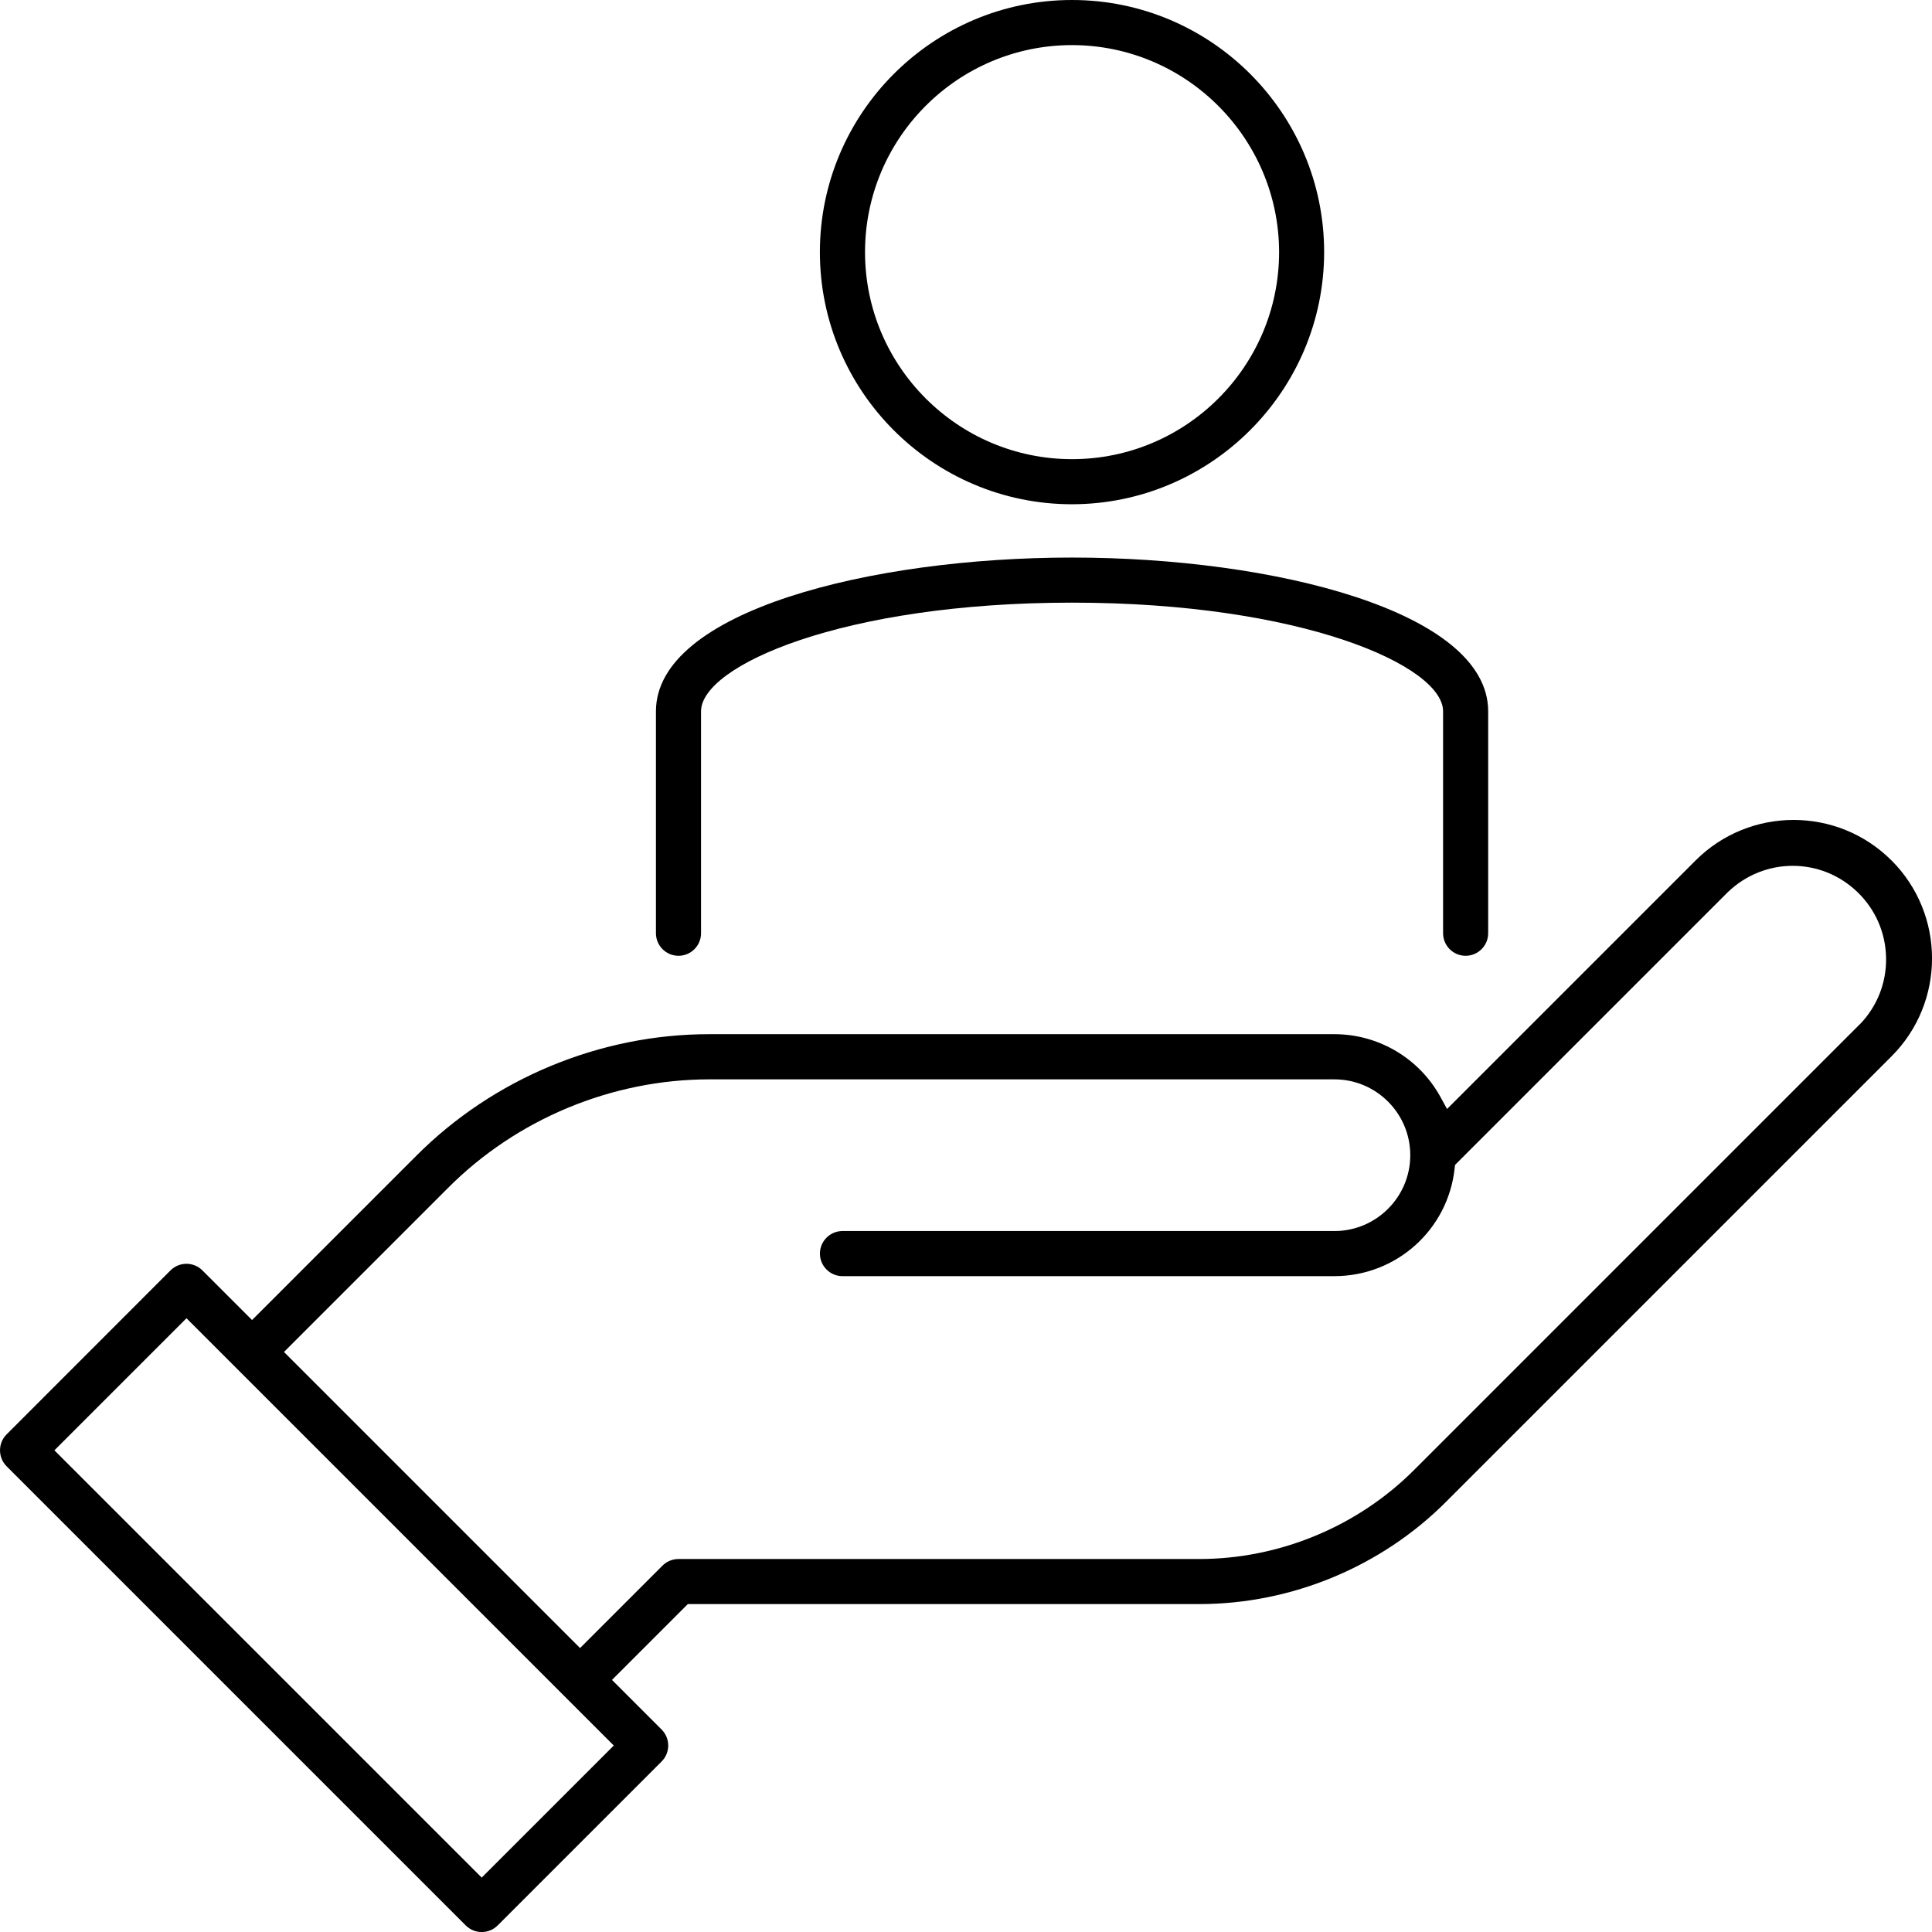
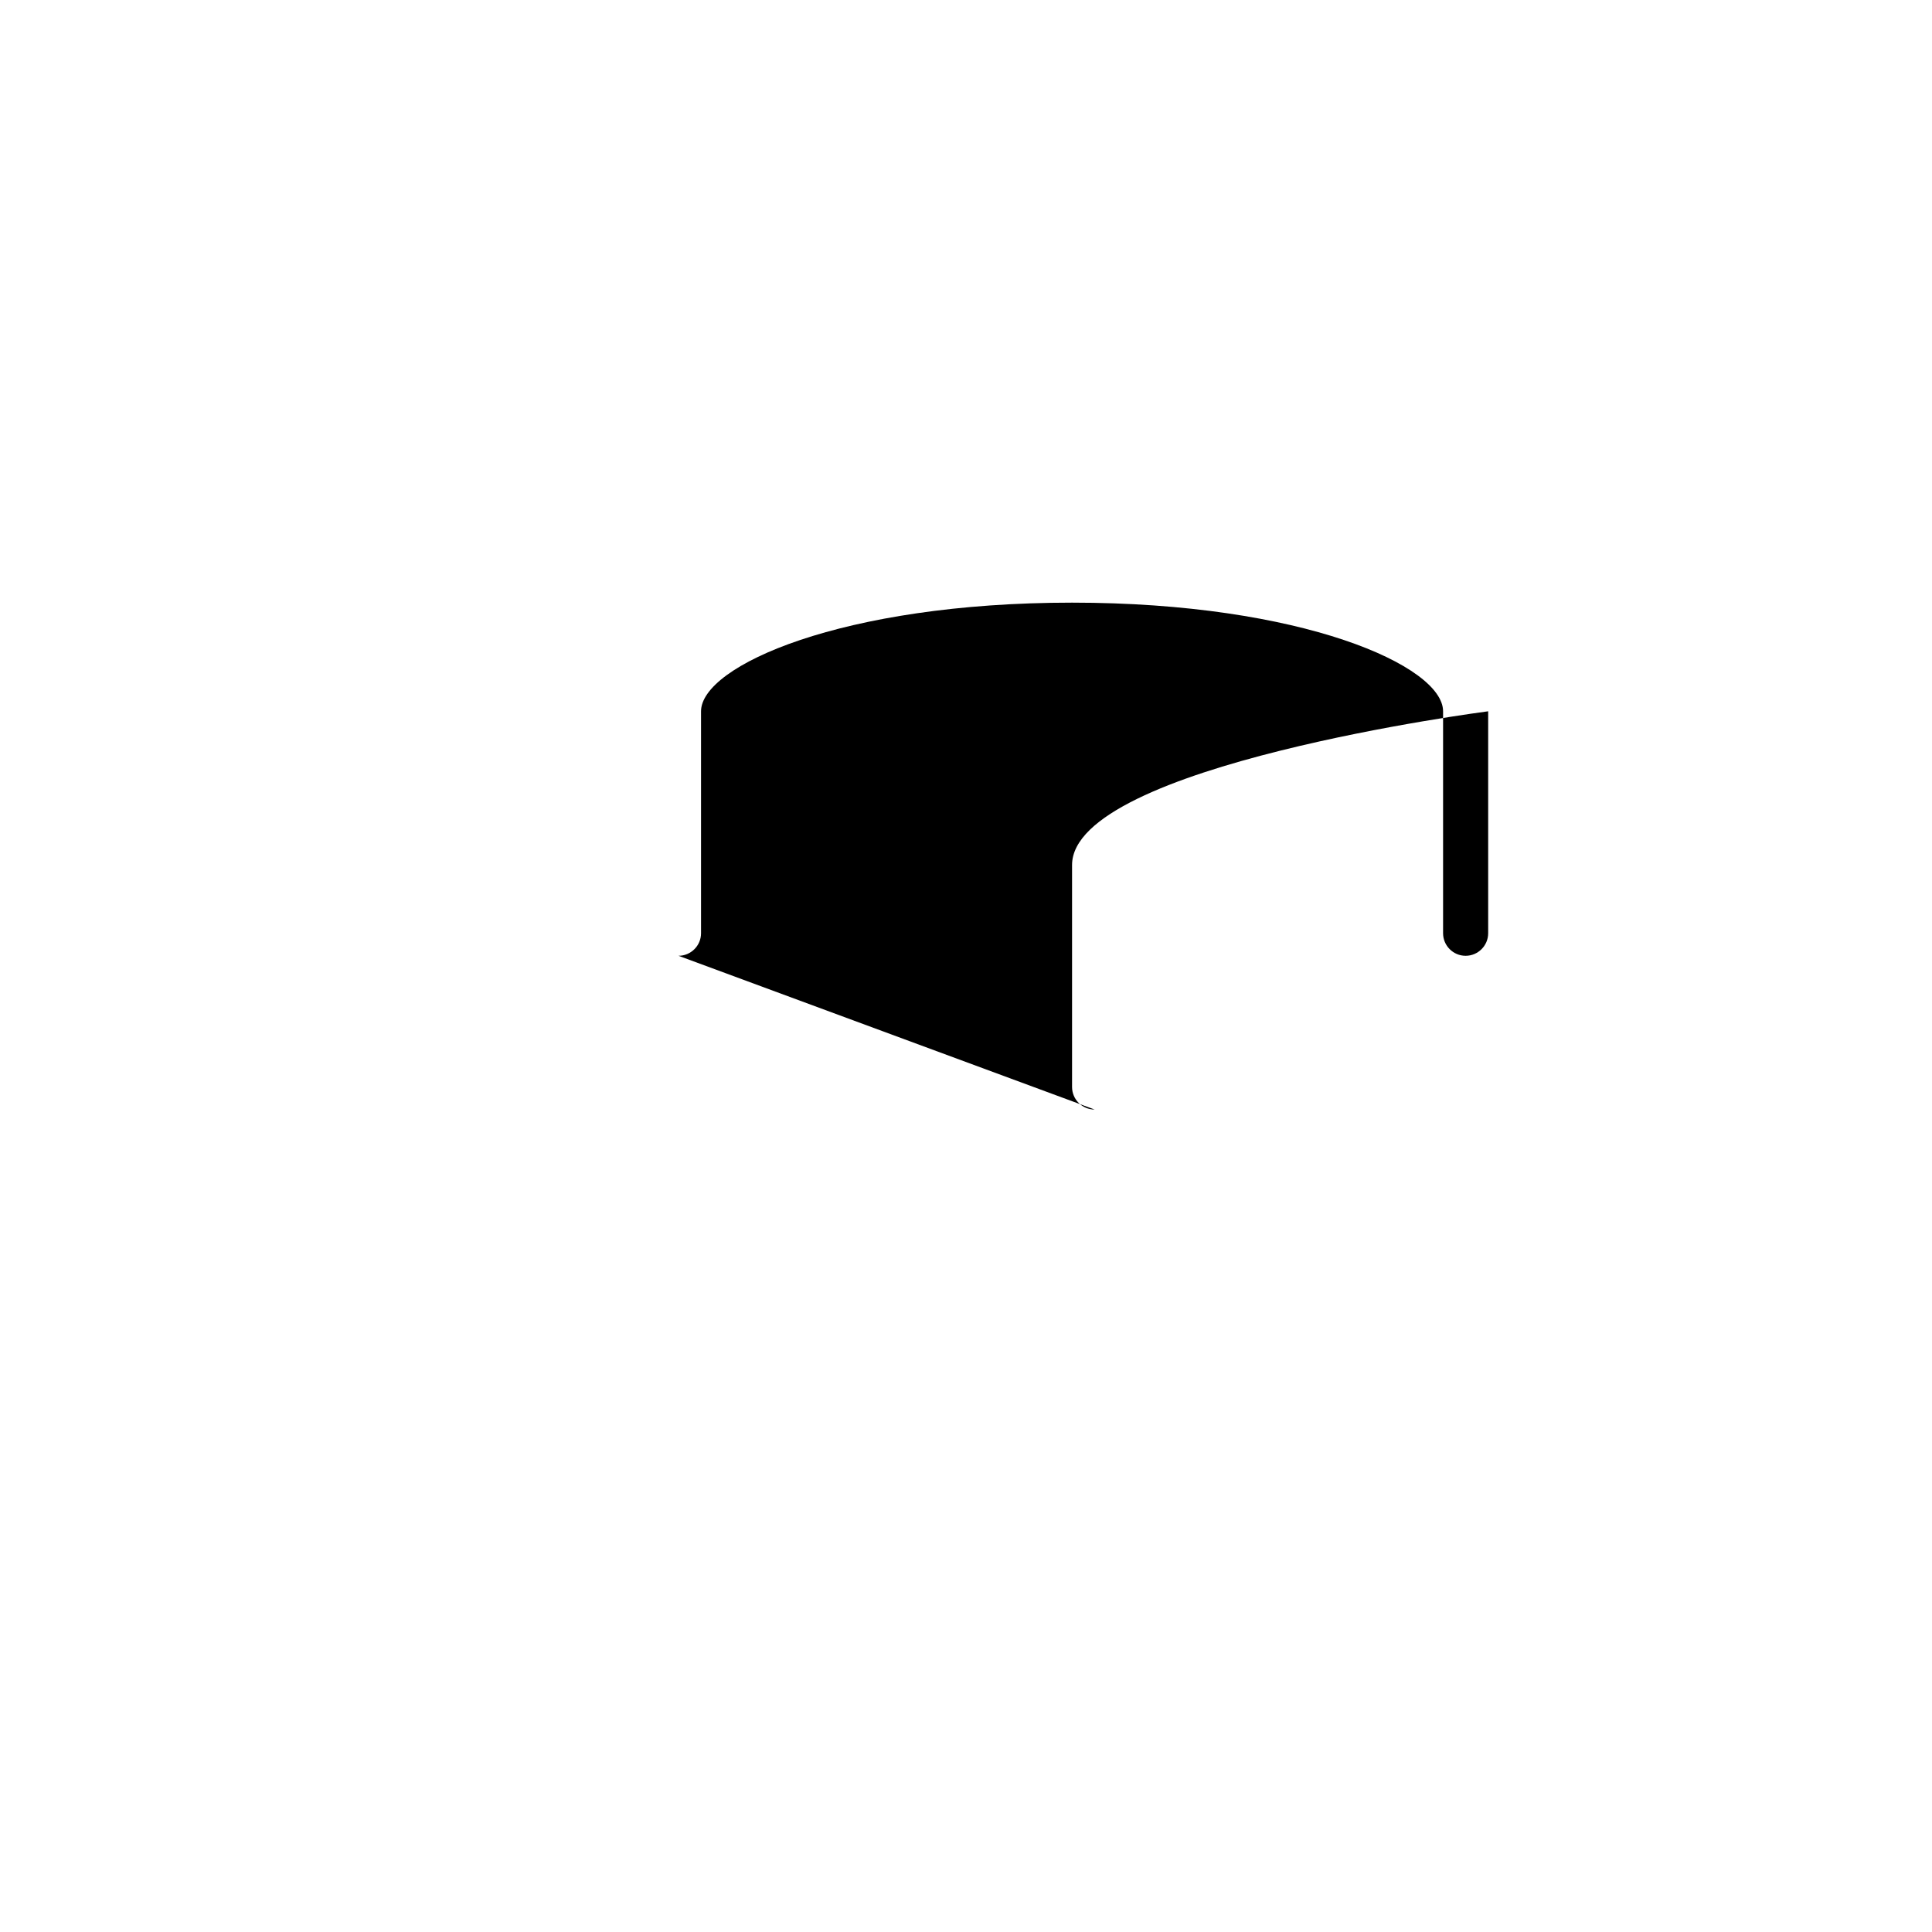
<svg xmlns="http://www.w3.org/2000/svg" id="Laag_1" data-name="Laag 1" viewBox="0 0 471.26 471.27">
  <defs>
    <style>
      .cls-1 {
        stroke-width: 0px;
      }
    </style>
  </defs>
-   <path class="cls-1" d="M461.38,209.88c-13.17-13.17-34.61-13.17-47.78,0l-60.63,60.63-1.6-2.92c-5.19-9.45-15.11-15.33-25.88-15.33h-152.49c-26.66,0-52.71,10.83-71.52,29.73l-40,40-12.11-12.11c-1.07-1.07-2.48-1.61-3.89-1.61s-2.82.54-3.89,1.61L1.61,349.88c-2.14,2.14-2.14,5.63,0,7.78l112,112c1.02,1.02,2.44,1.61,3.89,1.61s2.85-.57,3.89-1.61l40-40c2.14-2.14,2.14-5.63,0-7.78l-12.11-12.11,18.5-18.5h124.8c22.46,0,44.4-9.12,60.24-25.04l108.57-108.57c13.17-13.17,13.17-34.6,0-47.78ZM149.72,425.77l-32.22,32.22L13.27,353.77l32.22-32.22,104.22,104.22ZM453.63,249.86l-.03.03-108.57,108.57c-13.8,13.87-32.93,21.82-52.5,21.82h-127.04c-1.45,0-2.87.59-3.89,1.61l-20.11,20.11-72.22-72.22,39.99-39.99c16.77-16.85,40.01-26.51,63.79-26.51h152.45c10.2,0,18.5,8.3,18.5,18.5s-8.3,18.5-18.5,18.5h-120c-3.03,0-5.5,2.47-5.5,5.5s2.47,5.5,5.5,5.5h120c15.08,0,27.69-11.29,29.32-26.26l.1-.87,66.47-66.47c8.92-8.64,22.85-8.64,31.74-.03,4.37,4.24,6.83,9.92,6.93,16.01.1,6.09-2.18,11.84-6.42,16.22Z" />
-   <path class="cls-1" d="M261.49,123c33.88-.04,61.47-27.63,61.5-61.5,0-33.91-27.59-61.5-61.5-61.5s-61.5,27.59-61.5,61.5,27.59,61.5,61.5,61.5ZM261.5,11h0c27.82.03,50.47,22.68,50.5,50.5,0,27.85-22.65,50.5-50.5,50.5s-50.5-22.65-50.5-50.5,22.65-50.5,50.5-50.5Z" />
-   <path class="cls-1" d="M165.5,233.14c3.03,0,5.5-2.47,5.5-5.5v-54.14c0-11.07,34.43-26.5,90.5-26.5s90.5,15.43,90.5,26.5v54.14c0,3.03,2.47,5.5,5.5,5.5s5.5-2.47,5.5-5.5v-54.14c0-24.36-52.29-37.5-101.5-37.5s-101.5,13.14-101.5,37.5v54.14c0,3.03,2.47,5.5,5.5,5.5Z" />
+   <path class="cls-1" d="M165.5,233.14c3.03,0,5.5-2.47,5.5-5.5v-54.14c0-11.07,34.43-26.5,90.5-26.5s90.5,15.43,90.5,26.5v54.14c0,3.03,2.47,5.5,5.5,5.5s5.5-2.47,5.5-5.5v-54.14s-101.5,13.14-101.5,37.5v54.14c0,3.03,2.47,5.5,5.5,5.5Z" />
</svg>